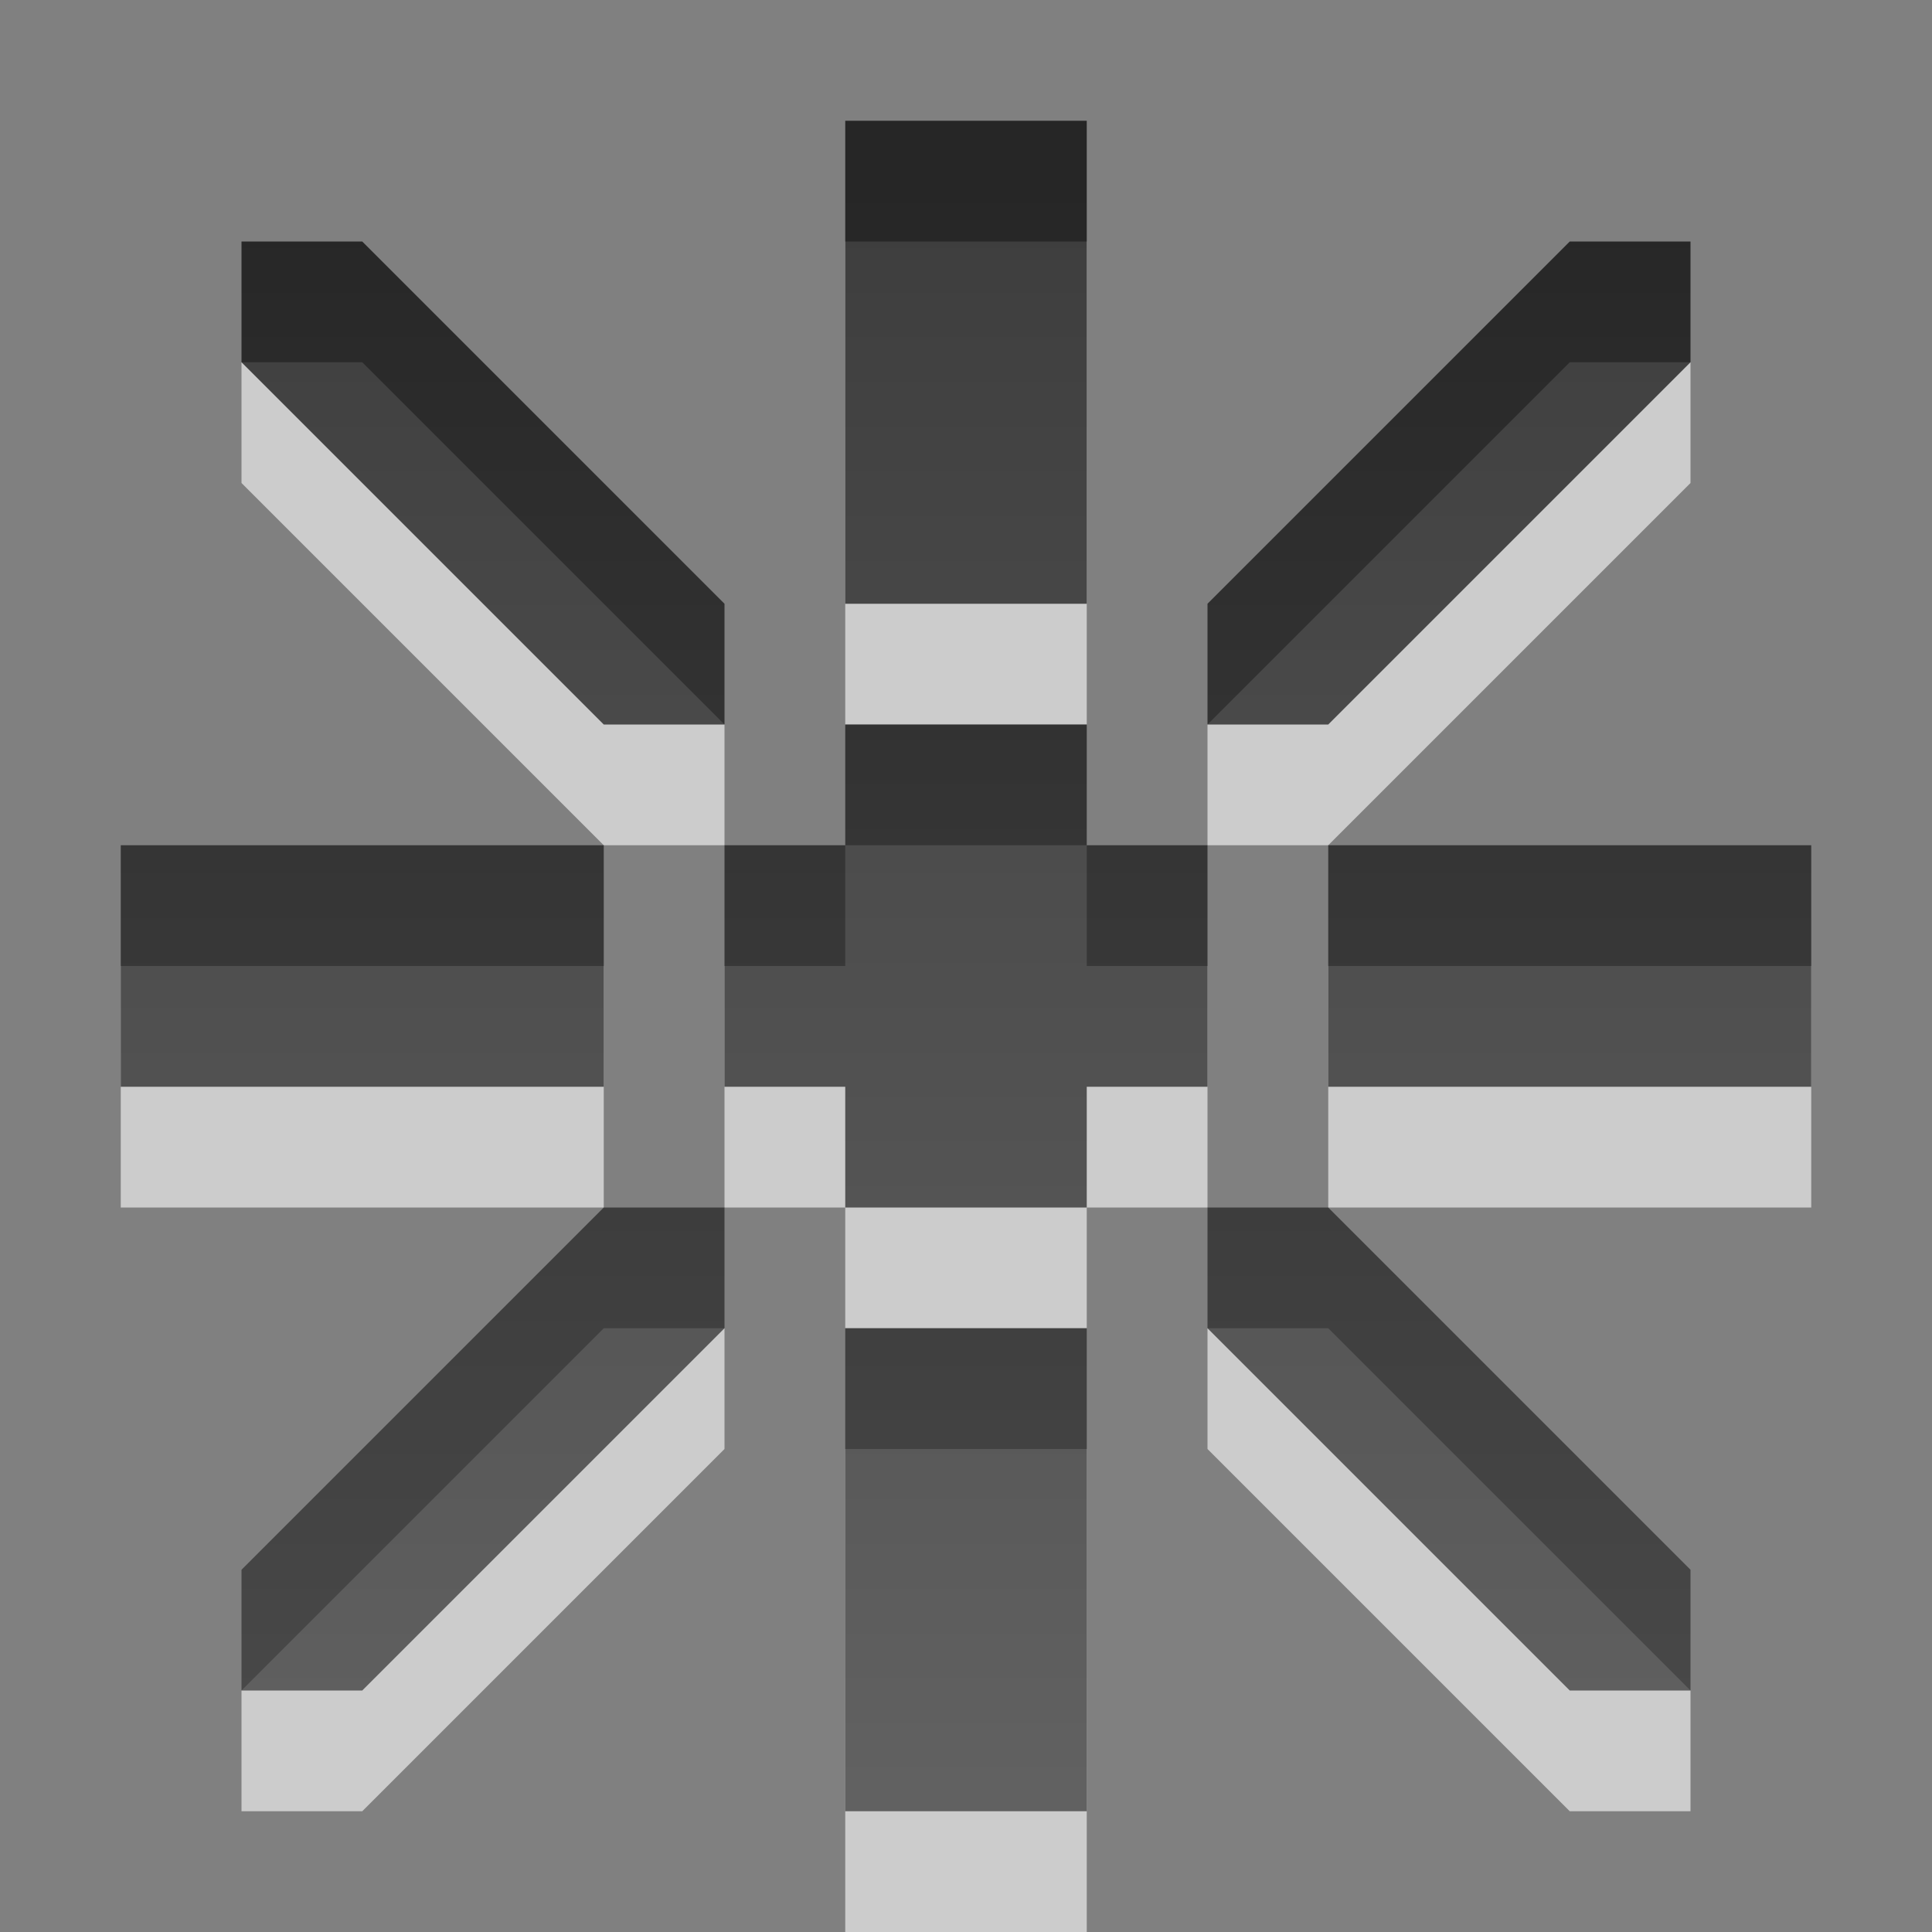
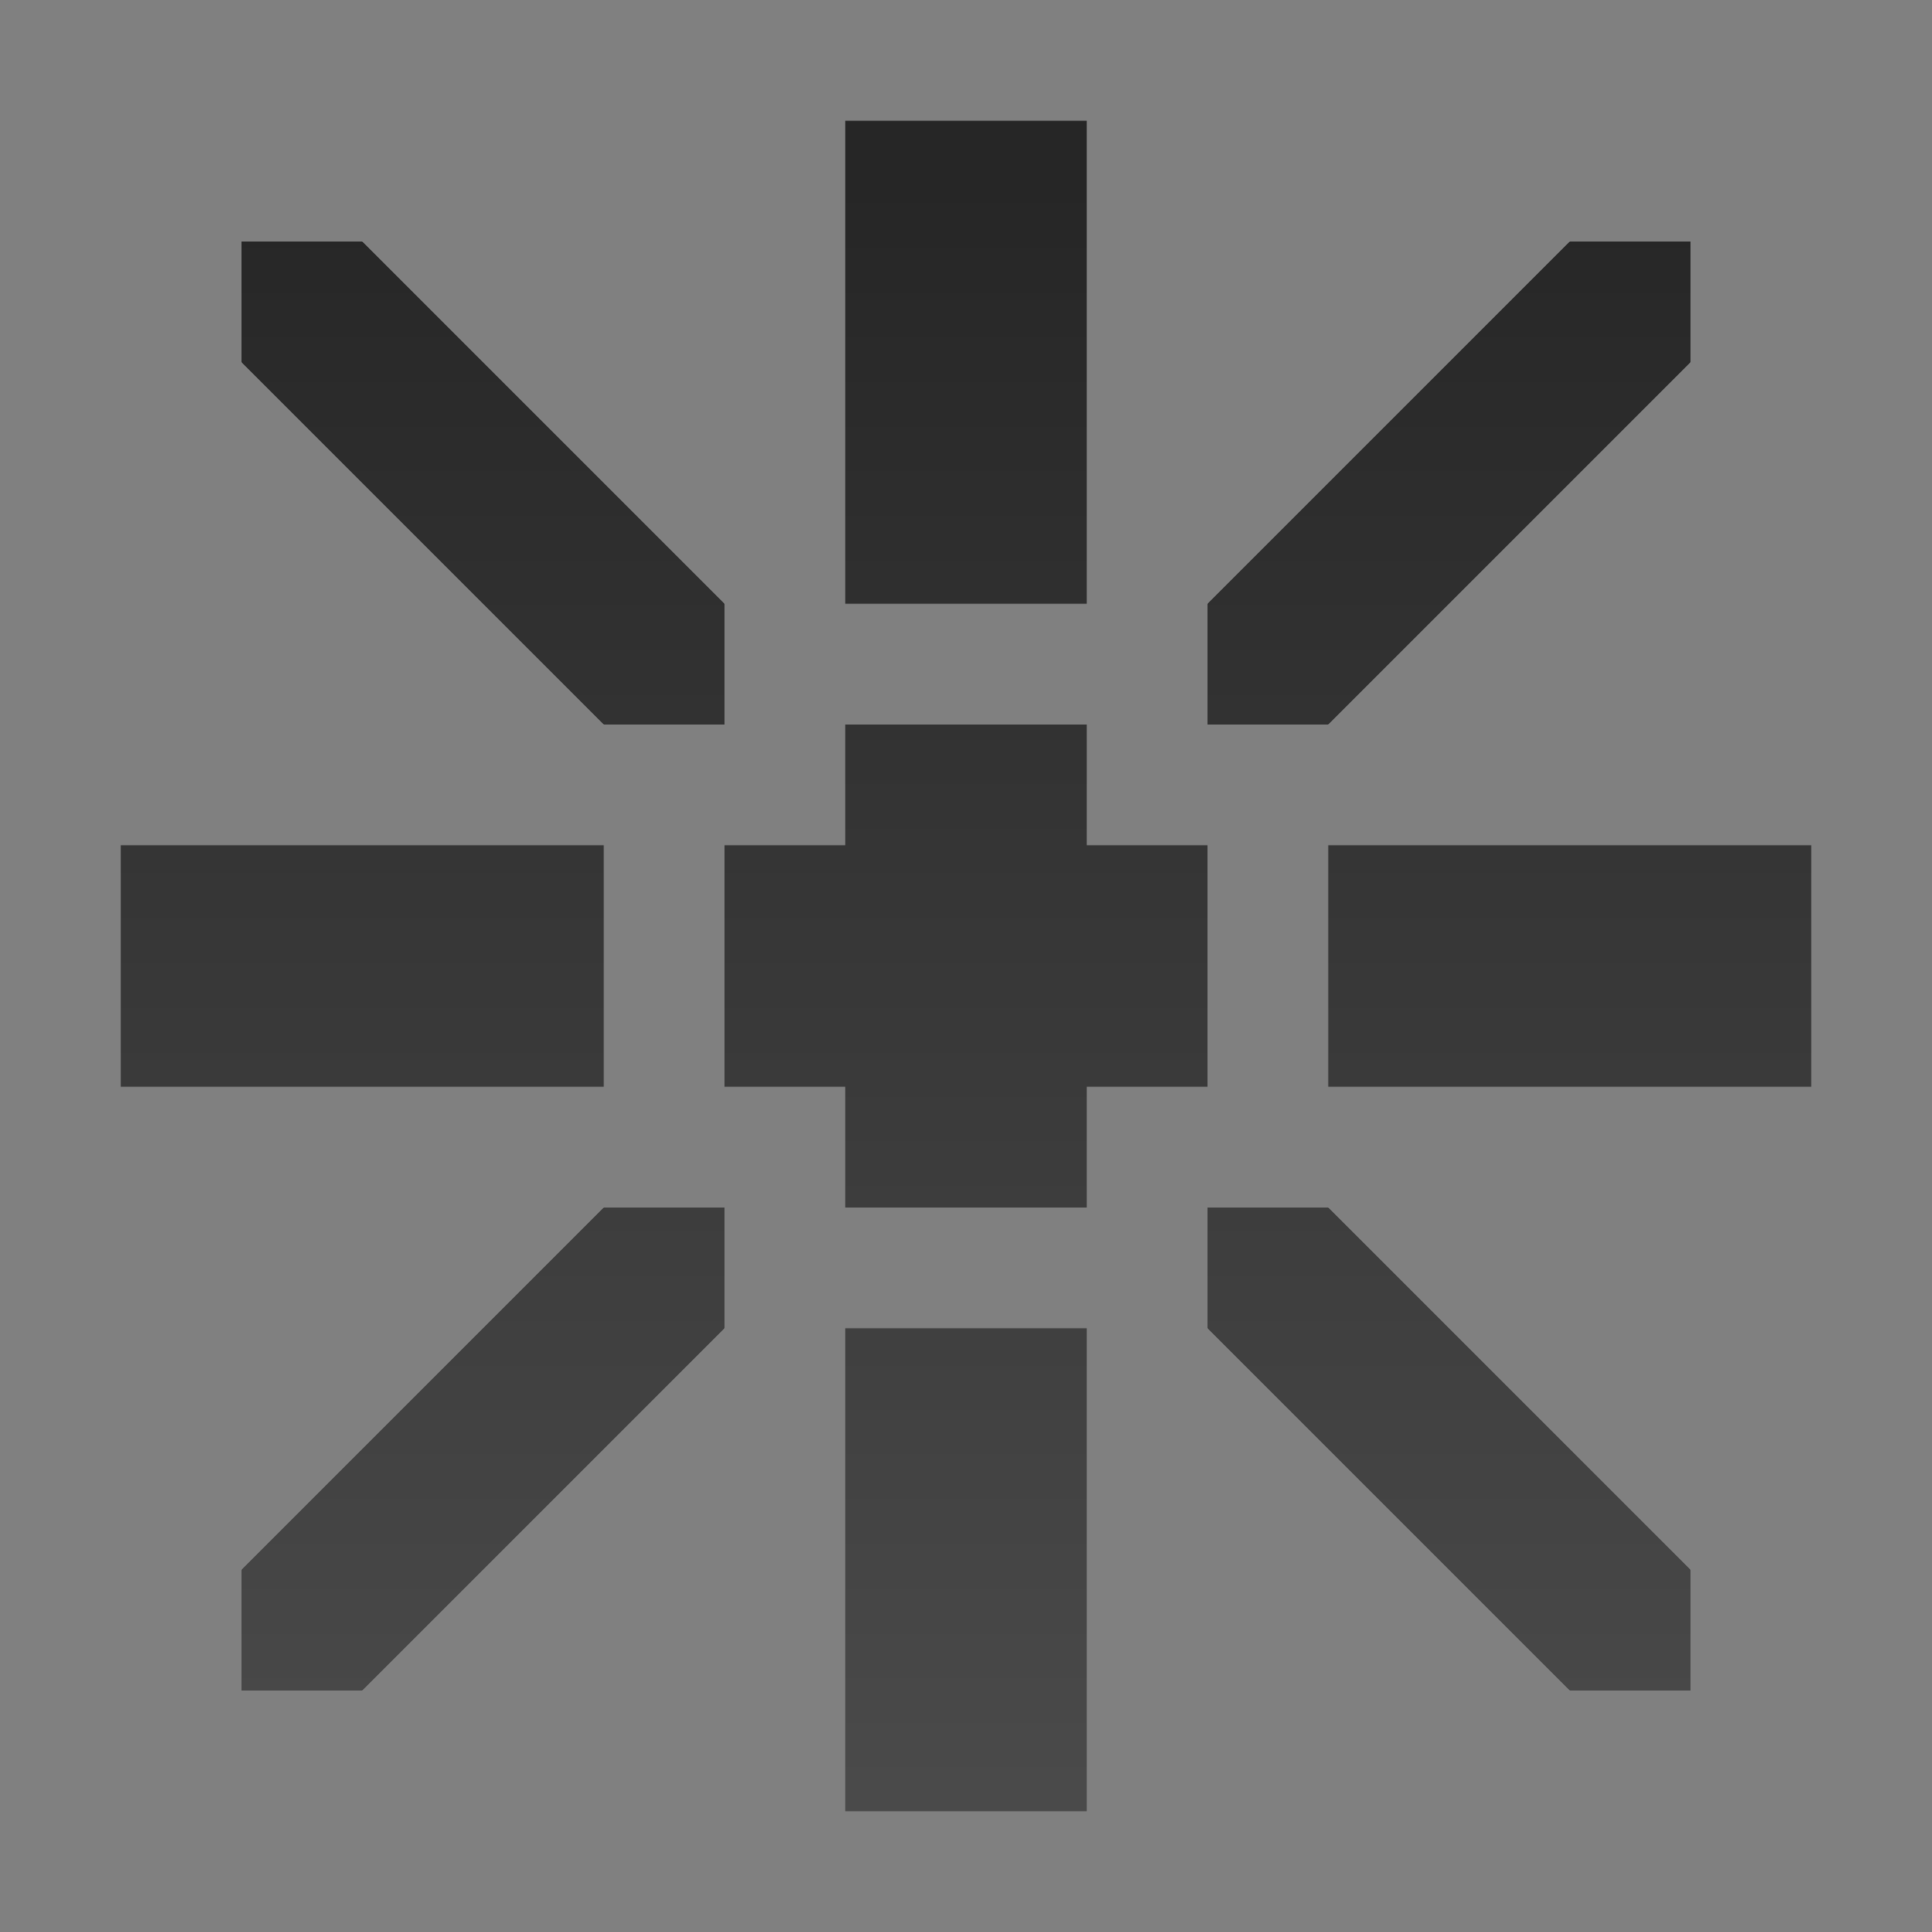
<svg xmlns="http://www.w3.org/2000/svg" xmlns:ns1="http://www.inkscape.org/namespaces/inkscape" xmlns:ns2="http://sodipodi.sourceforge.net/DTD/sodipodi-0.dtd" xmlns:xlink="http://www.w3.org/1999/xlink" width="16" height="16" id="svg3330" version="1.1" ns1:version="0.48.4 r9939" ns2:docname="gnome-session-hibernate.svg">
  <rect width="100%" height="100%" fill="#808080" stroke="none" />
  <defs id="defs3332">
    <linearGradient y2="11.024" y1="3.007" x2="0" id="linearGradient1022-8-8-3-0-2-9-92" gradientUnits="userSpaceOnUse">
      <stop id="stop3001-0-9-4-1-28-7" offset="0" />
      <stop id="stop3003-5-6-6-1-8-8" stop-color="#363636" offset="1" />
    </linearGradient>
    <linearGradient ns1:collect="always" xlink:href="#linearGradient1022-8-8-3-0-2-9-92" id="linearGradient3073" gradientUnits="userSpaceOnUse" gradientTransform="matrix(2.24,0,0,1.006,-260.967,1027.768)" x1="120.075" y1="-1020.152" x2="120.075" y2="-1006.242" />
  </defs>
  <ns2:namedview id="base" pagecolor="#ffffff" bordercolor="#666666" borderopacity="1.0" ns1:pageopacity="0.0" ns1:pageshadow="2" ns1:zoom="22.4" ns1:cx="10.984714" ns1:cy="8.2300175" ns1:document-units="px" ns1:current-layer="capa1" showgrid="true" ns1:showpageshadow="false" ns1:window-width="1280" ns1:window-height="976" ns1:window-x="0" ns1:window-y="24" ns1:window-maximized="1">
    <ns1:grid type="xygrid" id="grid3004" />
  </ns2:namedview>
  <g ns1:label="Capa 1" ns1:groupmode="layer" id="capa1" transform="translate(0,-1036.362)">
-     <rect style="opacity:0.6;color:#000000;fill:none;stroke:none;stroke-width:1;marker:none;visibility:visible;display:inline;overflow:visible;enable-background:accumulate" id="rect2997" width="16" height="16" x="0" y="1036.362" />
-     <path id="path3078" d="m 7,1038.362 0,4 2,0 0,-4 -2,0 z m -5,1 0,1 3,3 1,0 0,-1 -3,-3 -1,0 z m 11,0 -3,3 0,1 1,0 3,-3 0,-1 -1,0 z m -6,4 0,1 -1,0 0,2 1,0 0,1 2,0 0,-1 1,0 0,-2 -1,0 0,-1 -2,0 z m -6,1 0,2 4,0 0,-2 -4,0 z m 10,0 0,2 4,0 0,-2 -4,0 z m -6,3 -3,3 0,1 1,0 3,-3 0,-1 -1,0 z m 5,0 0,1 3,3 1,0 0,-1 -3,-3 -1,0 z m -3,1 0,4 2,0 0,-4 -2,0 z" style="opacity:0.6;color:#000000;fill:#ffffff;fill-opacity:1;fill-rule:nonzero;stroke:none;stroke-width:1;marker:none;visibility:visible;display:inline;overflow:visible;enable-background:accumulate" ns1:connector-curvature="0" />
    <path style="opacity:0.7;color:#000000;fill:url(#linearGradient3073);fill-opacity:1;fill-rule:nonzero;stroke:none;stroke-width:1;marker:none;visibility:visible;display:inline;overflow:visible;enable-background:accumulate" d="M 7 1 L 7 5 L 9 5 L 9 1 L 7 1 z M 2 2 L 2 3 L 5 6 L 6 6 L 6 5 L 3 2 L 2 2 z M 13 2 L 10 5 L 10 6 L 11 6 L 14 3 L 14 2 L 13 2 z M 7 6 L 7 7 L 6 7 L 6 9 L 7 9 L 7 10 L 9 10 L 9 9 L 10 9 L 10 7 L 9 7 L 9 6 L 7 6 z M 1 7 L 1 9 L 5 9 L 5 7 L 1 7 z M 11 7 L 11 9 L 15 9 L 15 7 L 11 7 z M 5 10 L 2 13 L 2 14 L 3 14 L 6 11 L 6 10 L 5 10 z M 10 10 L 10 11 L 13 14 L 14 14 L 14 13 L 11 10 L 10 10 z M 7 11 L 7 15 L 9 15 L 9 11 L 7 11 z " id="rect3021" transform="translate(0,1036.362)" />
  </g>
</svg>